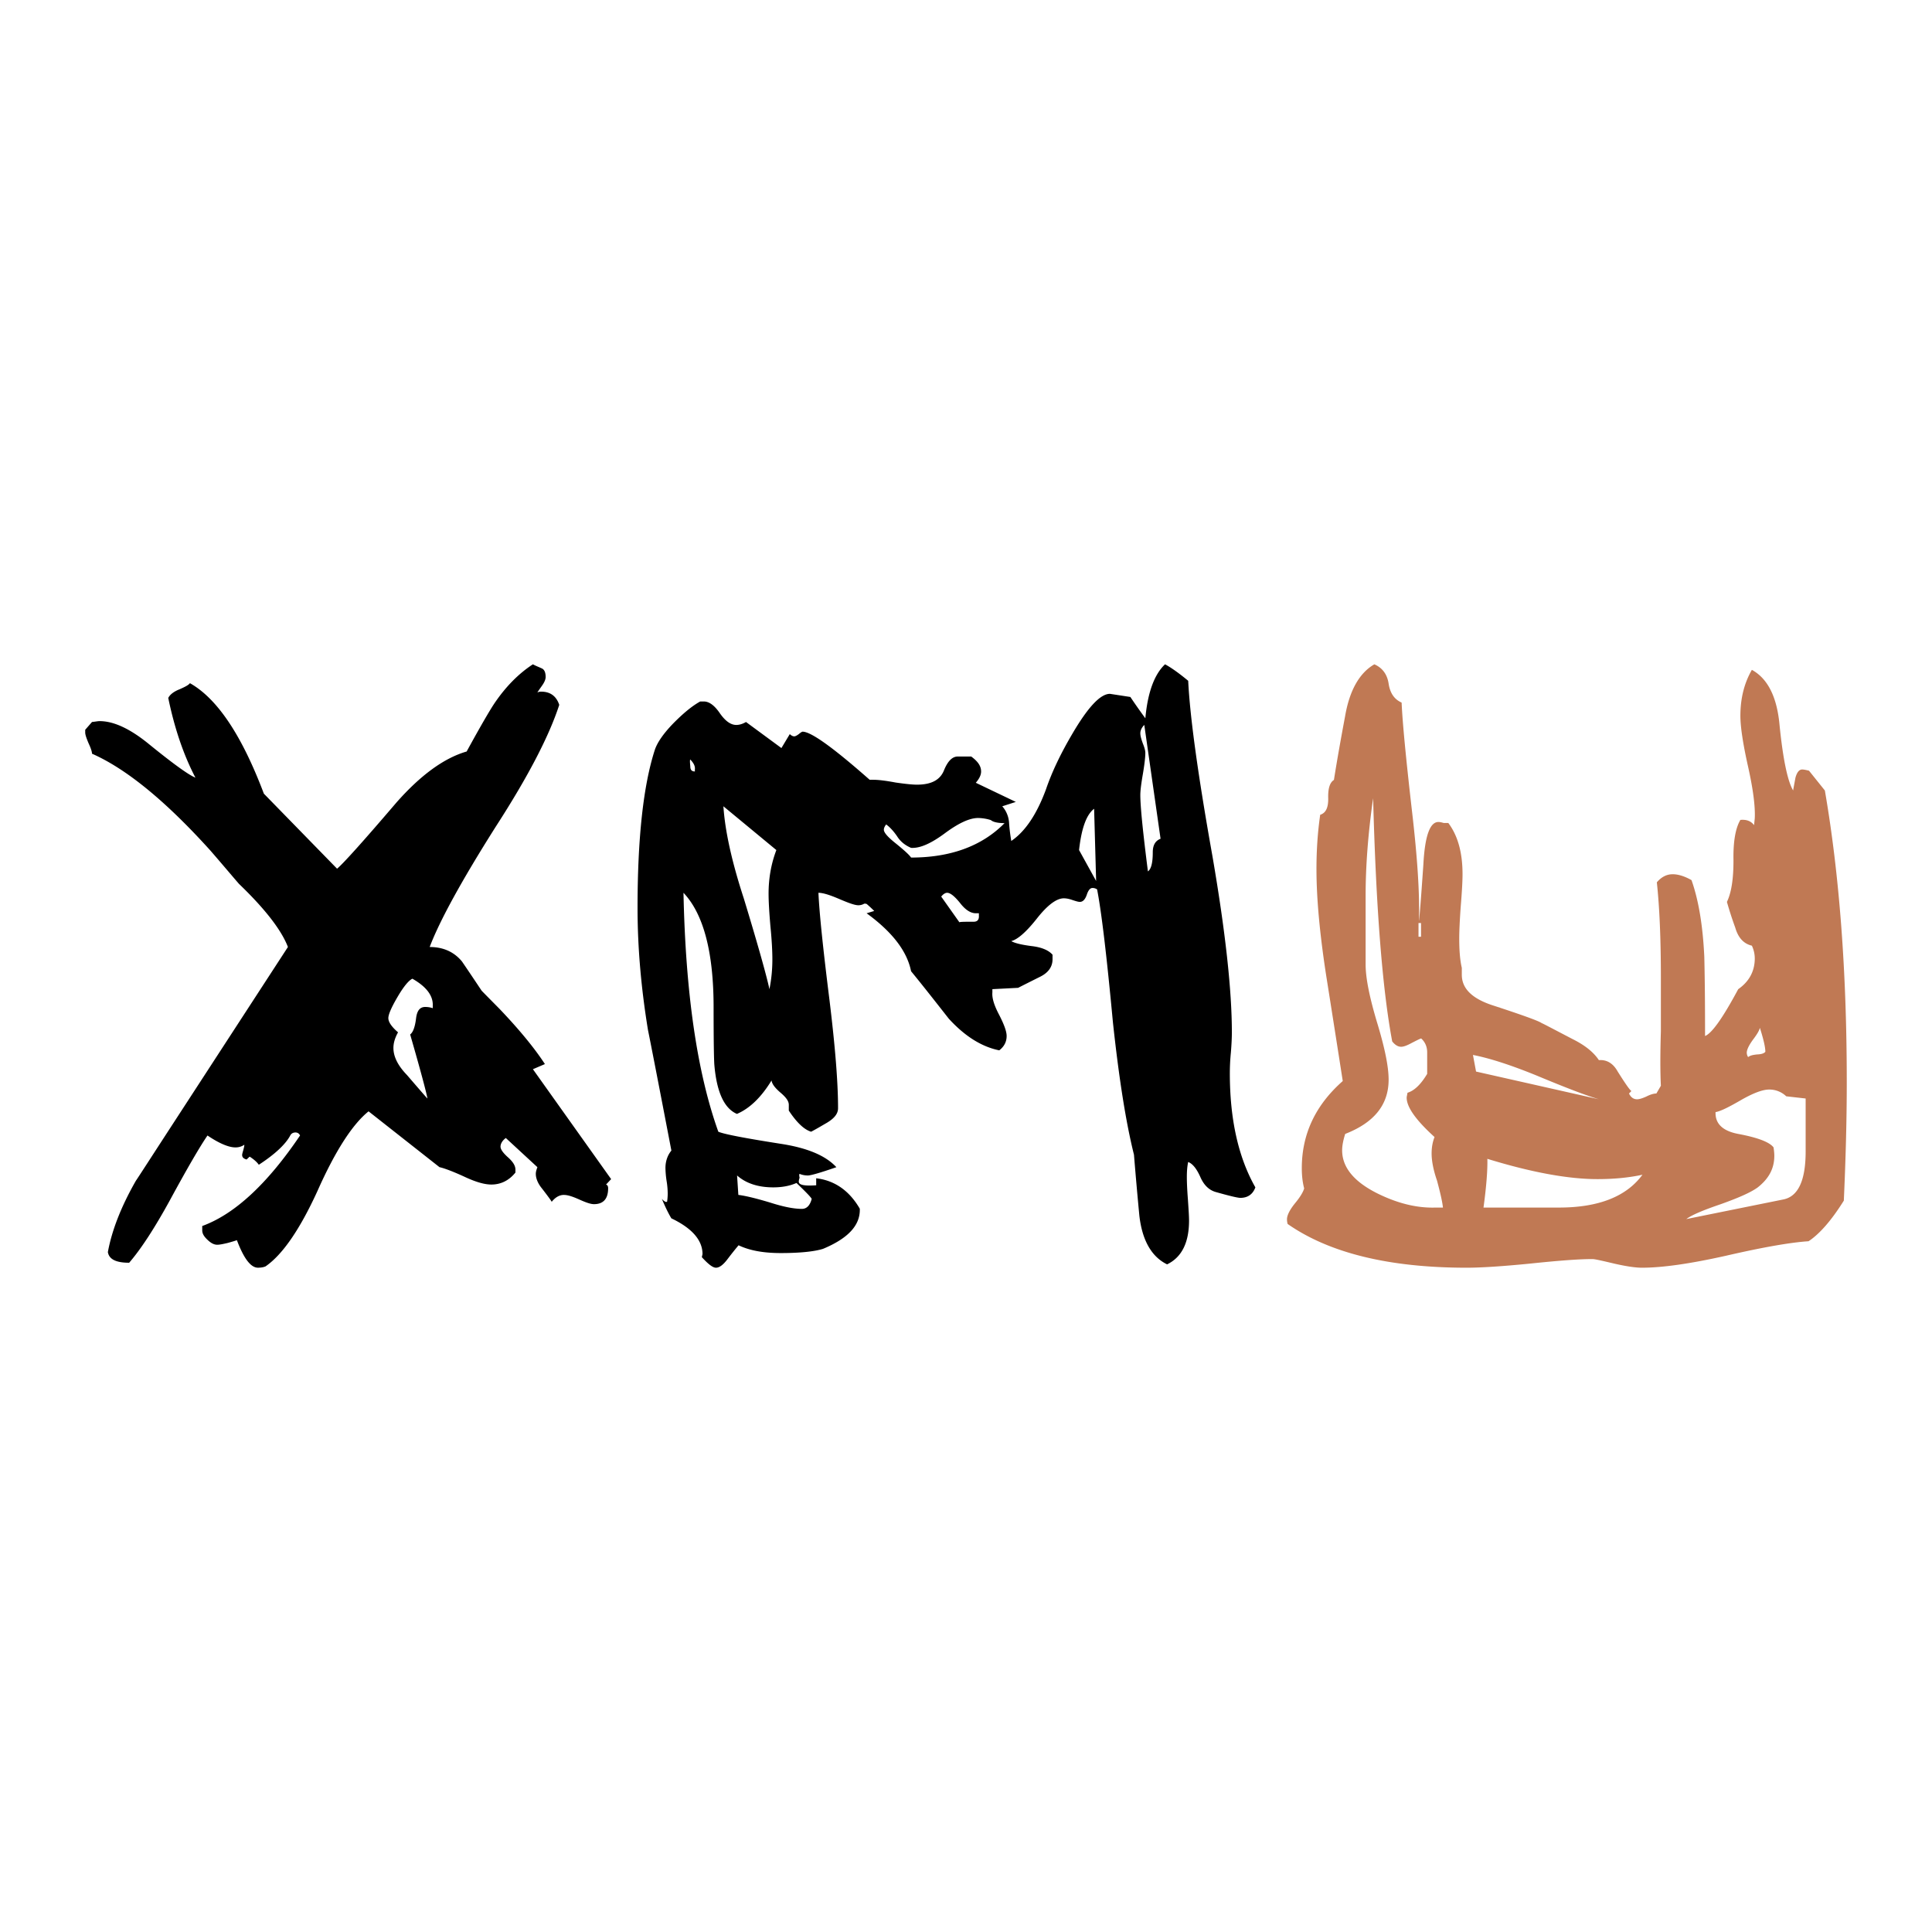
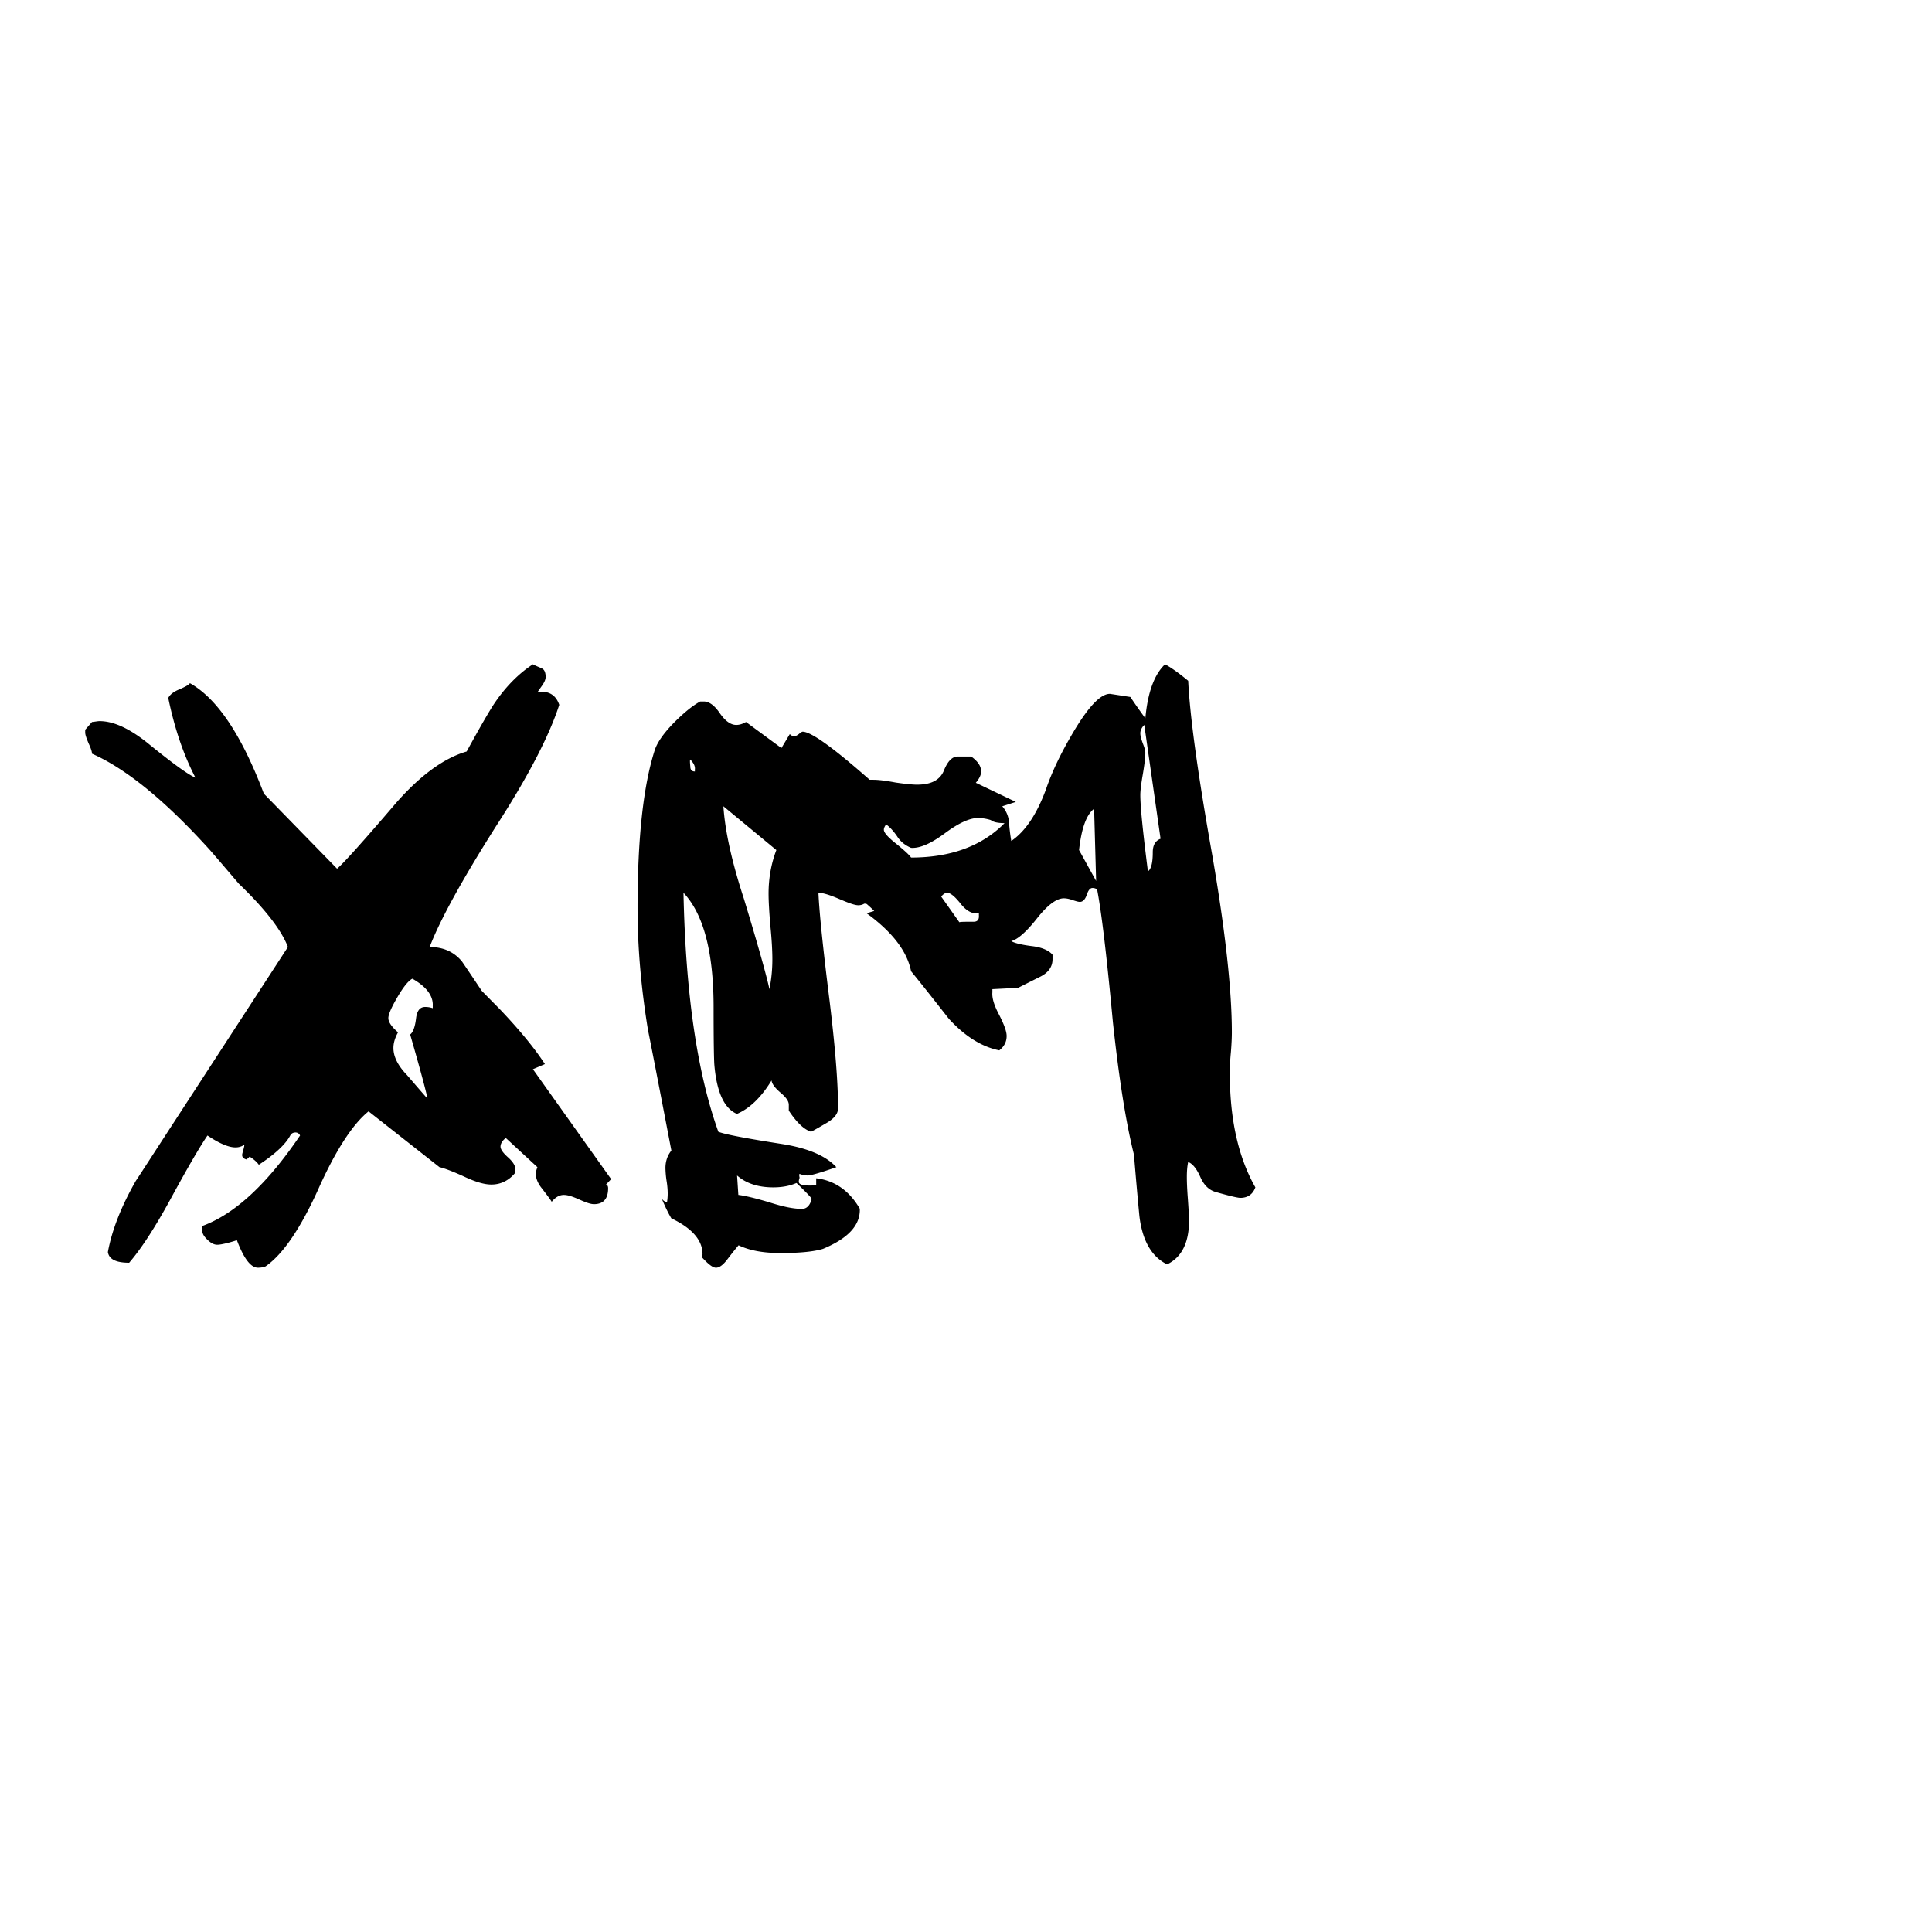
<svg xmlns="http://www.w3.org/2000/svg" width="2500" height="2500" viewBox="0 0 192.756 192.756">
  <g fill-rule="evenodd" clip-rule="evenodd">
-     <path fill="#fff" d="M0 0h192.756v192.756H0V0z" />
    <path d="M60.973 117.641l-.507.541c.139.058.207.15.207.38 0 1.036-.471 1.577-1.409 1.577-.357 0-.858-.19-1.473-.466-.65-.289-1.134-.455-1.536-.455-.455 0-.858.248-1.214.689 0-.045-.323-.499-.979-1.346-.403-.494-.604-1.006-.604-1.444 0-.201.058-.396.16-.667l-3.153-2.912c-.357.265-.528.581-.528.863 0 .266.252.628.758 1.076.501.455.73.835.73 1.221v.287c-.633.789-1.45 1.196-2.399 1.196-.708 0-1.582-.264-2.635-.753-1.231-.569-2.087-.881-2.542-.979l-7.077-5.57c-1.594 1.283-3.308 3.913-5.104 7.958-1.755 3.833-3.48 6.341-5.173 7.509-.167.075-.419.132-.759.132-.719 0-1.411-.92-2.101-2.745-.161.06-.448.146-.92.277-.45.104-.79.178-1.042.178-.316 0-.626-.161-.972-.494-.357-.339-.524-.621-.524-.949v-.426c3.205-1.169 6.462-4.154 9.758-9.029a.478.478 0 0 0-.448-.303c-.253 0-.421.103-.53.303-.449.848-1.496 1.854-3.135 2.918-.173-.248-.466-.523-.915-.811l-.305.287c-.312-.086-.443-.229-.443-.455 0-.086.046-.246.109-.46.068-.253.109-.414.109-.558a1.522 1.522 0 0 1-.903.265c-.638 0-1.583-.38-2.773-1.187-.753 1.095-2.014 3.258-3.758 6.474-1.496 2.728-2.859 4.835-4.056 6.221-1.323 0-2.008-.351-2.124-1.065.398-2.174 1.335-4.572 2.802-7.129.04-.034 1.427-2.191 4.212-6.473l10.949-16.835c-.644-1.68-2.267-3.785-4.885-6.3-.655-.754-1.577-1.853-2.843-3.314-4.464-4.948-8.399-8.164-11.818-9.671 0-.162-.086-.489-.322-.99-.218-.513-.357-.893-.357-1.127v-.271l.679-.776c.316-.029.576-.086.753-.086 1.461 0 3.125.811 4.978 2.335 2.388 1.939 3.94 3.055 4.586 3.303-1.22-2.335-2.101-5-2.71-7.951.184-.364.587-.65 1.127-.863.559-.248.898-.421 1.035-.61 2.722 1.53 5.174 5.19 7.377 11.024l7.302 7.484c.592-.482 2.577-2.686 5.937-6.615 2.4-2.717 4.736-4.425 6.992-5.076 1.341-2.451 2.272-4.056 2.772-4.805 1.145-1.691 2.434-2.98 3.838-3.895.289.162.587.265.875.403.271.109.397.414.397.862 0 .248-.127.542-.38.893-.248.351-.403.569-.443.655a.765.765 0 0 1 .369-.086c.908 0 1.518.437 1.812 1.318-1.006 3.107-3.107 7.158-6.323 12.135-3.406 5.381-5.604 9.39-6.605 12.025 1.358 0 2.435.489 3.223 1.445.65.949 1.311 1.939 1.967 2.922.398.408.99 1.007 1.791 1.818 1.962 2.059 3.469 3.889 4.516 5.495l-1.197.512 7.804 10.966zm-17.798-17.273c.063-1.024-.645-1.933-2.03-2.722-.351.161-.858.748-1.479 1.813-.615 1.047-.92 1.755-.92 2.117 0 .392.323.862.967 1.42-.312.553-.461 1.077-.461 1.56 0 .876.461 1.778 1.352 2.699 1.313 1.525 1.98 2.295 2.044 2.343-.116-.634-.679-2.764-1.726-6.388.287-.214.488-.753.592-1.634.098-.771.403-1.111.904-1.111.196 0 .454.019.758.121v-.218h-.001zM125.248 118.464c-.254.696-.766 1.047-1.498 1.047-.264 0-1.104-.2-2.484-.592-.65-.195-1.156-.68-1.508-1.49-.35-.783-.746-1.318-1.213-1.496-.094.426-.133.927-.133 1.496 0 .489.027 1.225.104 2.203.068 1.002.115 1.709.115 2.146 0 2.192-.725 3.664-2.191 4.367-1.531-.748-2.486-2.371-2.768-4.88a417.201 417.201 0 0 1-.535-6.059c-.801-3.198-1.498-7.612-2.102-13.223-.609-6.512-1.127-10.926-1.576-13.245a.794.794 0 0 0-.461-.144c-.24 0-.43.242-.576.697-.166.466-.395.69-.682.69-.168 0-.398-.073-.721-.178-.34-.121-.627-.178-.881-.178-.736 0-1.645.69-2.699 2.031-1.051 1.329-1.91 2.078-2.547 2.238.35.207 1.041.369 2.023.496.996.114 1.699.408 2.096.863v.455c0 .731-.396 1.311-1.191 1.719-.795.397-1.553.778-2.244 1.129l-2.566.132v.322c-.051.569.178 1.306.686 2.261.49.961.736 1.635.736 2.09 0 .58-.246 1.052-.736 1.432-1.766-.357-3.441-1.415-5.035-3.159-1.261-1.604-2.504-3.198-3.763-4.734-.403-2.008-1.882-3.924-4.437-5.783l.76-.23c-.409-.408-.657-.61-.719-.672-.082-.059-.173-.059-.271-.059a1.152 1.152 0 0 1-.593.161c-.367 0-.995-.236-1.927-.633-.915-.391-1.6-.61-2.055-.61.086 1.974.455 5.536 1.11 10.766.547 4.498.847 8.095.847 10.724 0 .547-.364 1.002-1.094 1.445-.529.305-1.059.626-1.593.903-.719-.219-1.461-.949-2.227-2.107v-.58c0-.369-.282-.747-.817-1.202-.546-.467-.863-.869-.904-1.227-1.047 1.716-2.21 2.809-3.453 3.339-1.242-.53-2.007-2.112-2.249-4.839-.045-.479-.08-2.411-.08-5.789 0-5.501-1.001-9.316-3.004-11.433.207 9.995 1.358 17.934 3.476 23.838.569.246 2.652.645 6.232 1.207 2.588.397 4.447 1.146 5.545 2.331-1.582.553-2.554.828-2.836.828-.31 0-.587-.057-.833-.161-.047.047-.047.179 0 .391a1.211 1.211 0 0 0-.082.381c0 .351.587.443 1.738.368v-.701c1.84.219 3.296 1.225 4.35 3.037.062 1.663-1.186 2.97-3.671 4.006-.858.264-2.267.419-4.211.419-1.721 0-3.103-.248-4.213-.776a33.52 33.52 0 0 0-1.052 1.317c-.461.626-.852.92-1.204.92-.316 0-.77-.351-1.409-1.052l.068-.305c0-1.389-1.052-2.59-3.107-3.568-.235-.379-.569-1.036-.954-1.956.075.109.218.225.362.31h.162a5.28 5.28 0 0 0 .064-.804c0-.323-.025-.771-.116-1.313a9.822 9.822 0 0 1-.109-1.259c0-.657.201-1.266.592-1.738-1.334-6.961-2.117-10.967-2.335-12.03-.69-4.206-1.041-8.281-1.041-12.17 0-6.967.574-12.237 1.73-15.799.248-.73.864-1.623 1.841-2.629.972-.983 1.859-1.726 2.676-2.176h.305c.54-.034 1.093.346 1.646 1.151.558.806 1.104 1.186 1.651 1.186.293 0 .616-.086.972-.293l3.533 2.6.835-1.392c.155.148.305.224.449.224.098 0 .248-.075.449-.224.19-.162.328-.243.375-.243.856 0 3.089 1.618 6.697 4.8h.374c.496 0 1.249.091 2.221.275.967.139 1.68.212 2.124.212 1.409 0 2.295-.454 2.687-1.409.369-.92.828-1.398 1.375-1.398H96.9c.651.478.985.938.985 1.491 0 .367-.189.73-.529 1.127l3.992 1.91-1.352.437c.391.439.633 1.008.678 1.623.041.628.117 1.215.221 1.836 1.398-.949 2.547-2.67 3.463-5.15.586-1.726 1.467-3.567 2.629-5.541 1.559-2.658 2.797-3.988 3.752-3.988l2.037.312a58 58 0 0 0 1.496 2.128c.234-2.595.902-4.384 1.963-5.386.539.287 1.316.817 2.312 1.646.172 3.567.973 9.396 2.422 17.515 1.289 7.496 1.934 13.366 1.934 17.559 0 .438-.023 1.111-.1 2.037a21.144 21.144 0 0 0-.102 2.031c-.002 4.544.826 8.371 2.547 11.398zM69.327 76.773c.046-.316-.114-.639-.455-.99-.046 0-.046.236 0 .673 0 .362.145.512.455.512v-.195zm8.13 8.038l-5.283-4.368c.161 2.429.817 5.461 2.032 9.184 1.416 4.649 2.267 7.699 2.561 9.062.189-.956.292-1.916.292-2.98 0-.749-.051-1.871-.194-3.292-.122-1.415-.184-2.508-.184-3.257 0-1.548.264-3.009.776-4.349zm3.526 34.804c-.057-.149-.562-.673-1.518-1.589-.69.306-1.479.438-2.319.438-1.496 0-2.716-.396-3.608-1.186l.127 1.939c.656.075 1.721.328 3.176.765 1.313.421 2.354.628 3.166.628.482 0 .81-.35.976-.995zm19.242-37.491c-.697 0-1.156-.115-1.369-.305a4.45 4.45 0 0 0-1.271-.207c-.852 0-1.951.512-3.309 1.518s-2.474 1.519-3.377 1.461c-.553-.236-1.036-.587-1.393-1.151-.374-.546-.761-.949-1.093-1.184-.15.184-.23.374-.23.523 0 .305.431.77 1.248 1.416.823.672 1.3 1.109 1.468 1.364 3.939 0 7.076-1.145 9.326-3.435zm-2.561 9.217v-.225h-.311c-.495 0-1.031-.322-1.578-1.036-.546-.672-.965-1.006-1.282-1.006-.184 0-.403.144-.587.38l1.812 2.561c.086-.052.564-.052 1.416-.052.397-.001.559-.219.53-.622zm11.697-3.446l-.201-7.204c-.766.581-1.262 1.944-1.502 4.12l1.703 3.084zm6.428-4.211l-1.623-11.358c-.254.258-.396.552-.396.829 0 .276.092.574.258 1.041.156.38.242.703.242.915 0 .437-.086 1.168-.242 2.094-.166.949-.258 1.664-.258 2.112 0 1.145.258 3.694.758 7.623.322-.229.484-.845.484-1.898 0-.703.242-1.151.777-1.358z" />
-     <path d="M184.252 107.976c0 3.808-.109 7.744-.293 11.811-1.244 1.992-2.434 3.338-3.521 4.052-1.768.114-4.512.587-8.273 1.455-3.562.794-6.312 1.186-8.344 1.186-.639 0-1.555-.132-2.756-.407-1.225-.289-1.939-.455-2.191-.455-1.41 0-3.488.166-6.256.455-2.795.275-4.867.407-6.289.407-7.732 0-13.705-1.461-17.863-4.366a1.73 1.73 0 0 1-.064-.466c0-.381.254-.91.777-1.566.529-.638.846-1.161.938-1.519-.174-.655-.236-1.34-.236-2.014 0-3.39 1.354-6.283 4.086-8.693-.547-3.517-1.105-7.065-1.658-10.553-.645-4.194-.965-7.698-.965-10.593 0-1.881.121-3.699.373-5.42.553-.173.816-.696.799-1.65-.027-.962.154-1.566.57-1.825.334-2.105.713-4.218 1.109-6.323.443-2.618 1.439-4.355 2.924-5.213.801.346 1.289 1.002 1.426 1.939.15.967.588 1.564 1.295 1.88.088 2.009.438 5.628 1.043 10.898.535 4.603.77 8.222.684 10.869.041-.086.191-1.973.443-5.622.15-2.818.645-4.233 1.502-4.233.098 0 .271.022.518.098h.467c.949 1.261 1.42 2.952 1.42 5.115 0 .714-.062 1.784-.178 3.2-.104 1.443-.15 2.497-.15 3.21 0 1.168.07 2.128.256 2.934v.686c0 1.363 1.006 2.354 3.008 3.026 3.055.995 4.705 1.594 4.965 1.801.098.023 1.111.564 3.078 1.589 1.197.597 2.07 1.271 2.625 2.1.793-.058 1.426.322 1.881 1.145.701 1.11 1.162 1.796 1.363 1.939l-.24.247c.199.397.459.576.811.576.199 0 .488-.081.914-.271.42-.214.754-.306 1.006-.306l.449-.771c-.068-1.416-.068-3.198 0-5.42v-5.42c0-3.844-.137-6.992-.402-9.459.455-.53.967-.806 1.584-.806.545 0 1.172.191 1.875.587.707 1.997 1.133 4.55 1.277 7.664.062 2.618.074 5.27.074 7.889.701-.282 1.801-1.859 3.309-4.673 1.105-.765 1.652-1.812 1.652-3.073a3 3 0 0 0-.289-1.266c-.807-.189-1.363-.777-1.658-1.801a36.55 36.55 0 0 1-.832-2.567c.441-.909.66-2.278.654-4.177-.033-1.857.207-3.198.691-4.004.609-.057 1.059.116 1.363.523l.07-.673c.061-1.191-.168-2.934-.674-5.195-.502-2.25-.76-3.931-.76-5.042 0-1.755.391-3.273 1.145-4.584 1.594.875 2.52 2.727 2.768 5.57.346 3.399.805 5.557 1.352 6.467 0-.075.082-.472.23-1.284.15-.542.381-.811.662-.811.162 0 .391.045.689.121l1.582 1.974c1.443 8.353 2.185 18.031 2.185 29.108zm-40.289 12.503c-.057-.554-.252-1.423-.596-2.704-.375-1.076-.535-1.998-.535-2.688 0-.569.084-1.104.291-1.646-1.891-1.714-2.824-3.043-2.777-3.987l.08-.431c.65-.191 1.307-.788 1.963-1.883v-2.146c0-.559-.207-1.036-.6-1.387-.15.041-.459.202-.92.437-.467.255-.822.392-1.076.392-.346 0-.633-.212-.893-.534-.982-5.23-1.615-13.309-1.904-24.263-.5 3.492-.748 6.749-.748 9.747V96.221c0 1.353.387 3.267 1.139 5.782.766 2.515 1.156 4.406 1.156 5.713 0 2.509-1.449 4.293-4.332 5.415-.184.581-.305 1.139-.305 1.639 0 1.703 1.191 3.137 3.533 4.305 1.996.983 3.912 1.461 5.771 1.404h.753zm-2.438-27.021h.252V92.09h-.252v1.368zm17.993 16.215c-1.209-.352-3.273-1.14-6.25-2.383-2.59-1.054-4.699-1.726-6.311-2.037l.309 1.657 12.252 2.763zm4.349 7.53c-1.434.312-2.945.438-4.494.438-2.865 0-6.525-.655-10.979-2.024.029 1.047-.086 2.687-.385 4.862h7.525c3.952 0 6.732-1.095 8.333-3.276zm16.283-2.335v-5.27l-1.936-.219a2.424 2.424 0 0 0-1.713-.674c-.627 0-1.52.332-2.658.967-1.295.754-2.186 1.207-2.682 1.282-.047 1.151.707 1.882 2.256 2.176 1.957.367 3.129.817 3.531 1.346.047.316.076.609.076.828 0 1.3-.559 2.296-1.65 3.159-.703.513-1.928 1.047-3.684 1.675-1.754.598-2.918 1.087-3.445 1.489l9.664-1.955c1.499-.288 2.241-1.898 2.241-4.804zm-4.021-9.931c0-.455-.18-1.242-.547-2.393-.047.258-.277.645-.703 1.207-.396.548-.604.985-.604 1.283a.81.81 0 0 0 .137.433c.174-.15.467-.225.898-.266.442-.016.702-.114.819-.264z" fill="#c07954" />
  </g>
</svg>